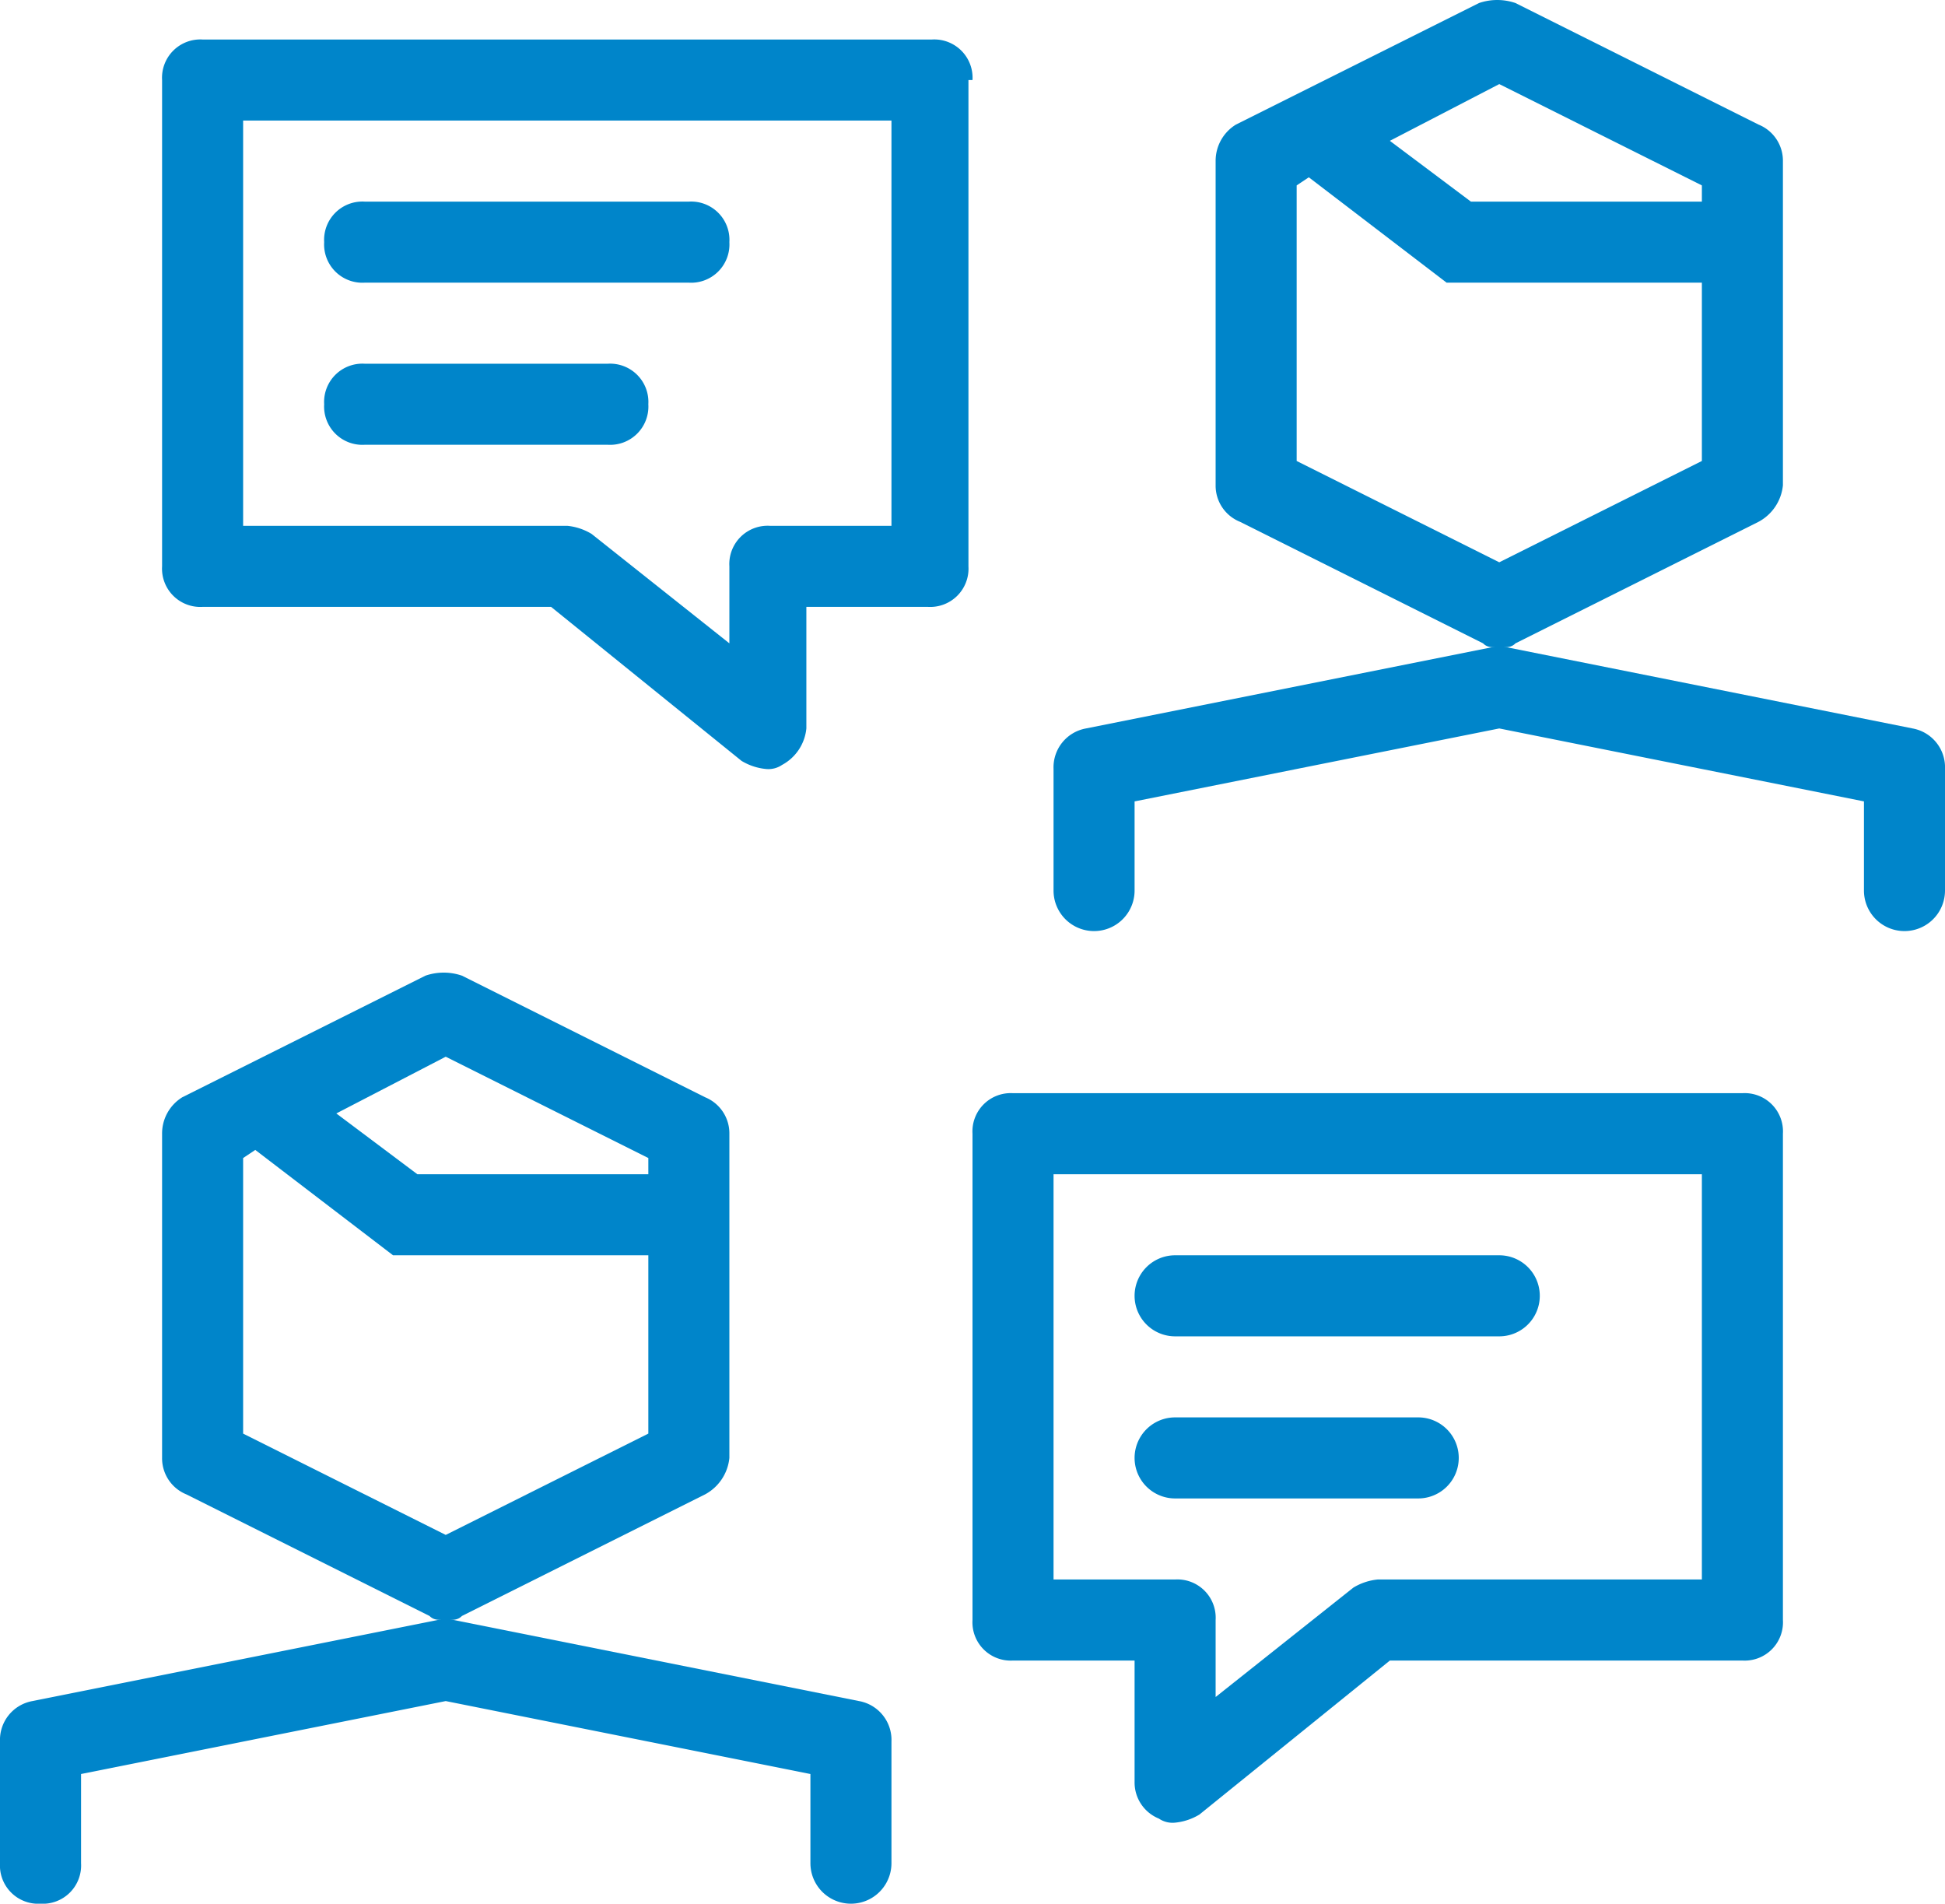
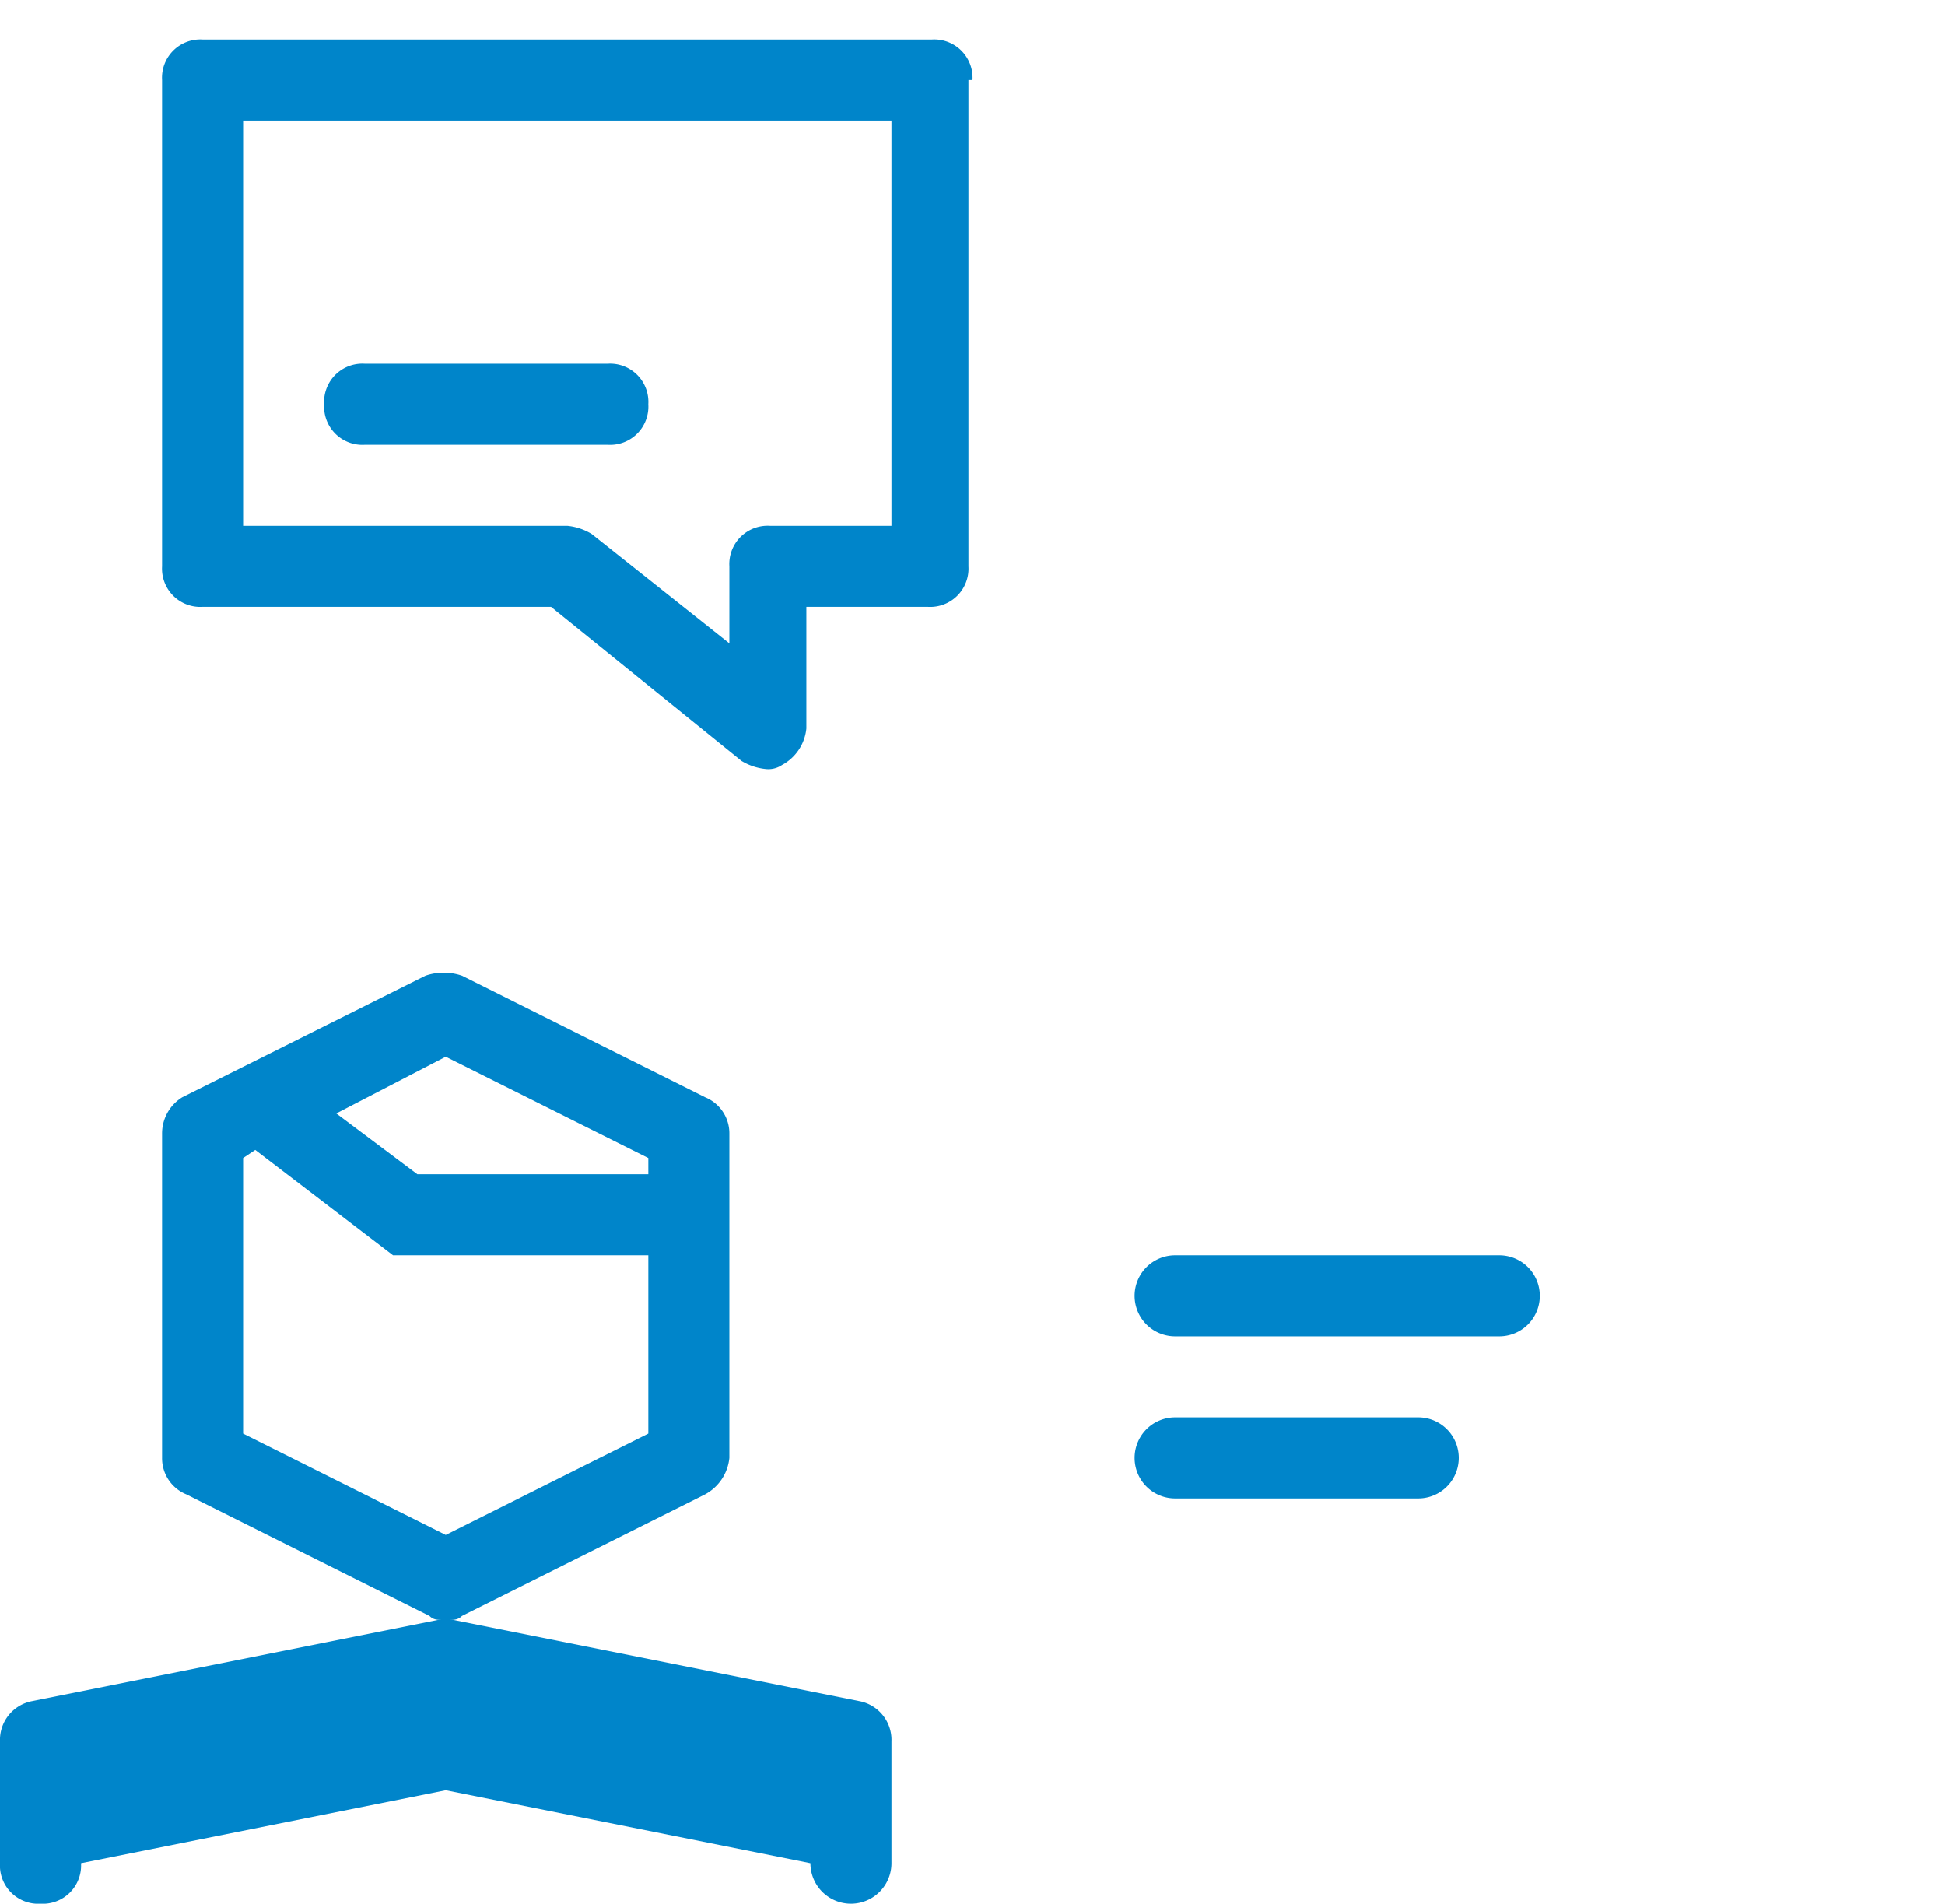
<svg xmlns="http://www.w3.org/2000/svg" viewBox="0 0 48 46.975">
  <defs>
    <style>
            .cls-1{fill:#0085ca}
        </style>
  </defs>
  <g id="ConseilSuivi_icone" data-name="ConseilSuivi icone" transform="translate(-1276 -1417)">
    <path id="Tracé_545" d="M4.6 36.9l6 3c.1.1.2.1.4.1s.3 0 .4-.1l6-3a1.149 1.149 0 0 0 .6-.9v-8a.961.961 0 0 0-.6-.9l-6-3a1.387 1.387 0 0 0-.9 0l-6 3a1.05 1.05 0 0 0-.5.9v8a.961.961 0 0 0 .6.9zm6.4 1l-5-2.5v-6.8l.3-.2L9.7 31H16v4.4zm0-11.8l5 2.5v.4h-5.7l-2-1.5z" class="cls-1" data-name="Tracé 545" transform="translate(1276 1416.975)" />
-     <path id="Tracé_546" d="M21.2 42l-10-2h-.4l-10 2a.974.974 0 0 0-.8 1v3a.945.945 0 0 0 1 1 .945.945 0 0 0 1-1v-2.2l9-1.8 9 1.8V46a1 1 0 0 0 2 0v-3a.974.974 0 0 0-.8-1z" class="cls-1" data-name="Tracé 546" transform="translate(1276 1416.975)" />
-     <path id="Tracé_547" d="M43 27H25a.945.945 0 0 0-1 1v12a.945.945 0 0 0 1 1h3v3a.961.961 0 0 0 .6.9.6.6 0 0 0 .4.1 1.421 1.421 0 0 0 .6-.2l4.7-3.8H43a.945.945 0 0 0 1-1V28a.945.945 0 0 0-1-1zm-1 12h-8a1.421 1.421 0 0 0-.6.2L30 41.9V40a.945.945 0 0 0-1-1h-3V29h16z" class="cls-1" data-name="Tracé 547" transform="translate(1276 1416.975)" />
+     <path id="Tracé_546" d="M21.2 42l-10-2h-.4l-10 2a.974.974 0 0 0-.8 1v3a.945.945 0 0 0 1 1 .945.945 0 0 0 1-1l9-1.8 9 1.8V46a1 1 0 0 0 2 0v-3a.974.974 0 0 0-.8-1z" class="cls-1" data-name="Tracé 546" transform="translate(1276 1416.975)" />
    <path id="Tracé_548" d="M29 33h8a1 1 0 0 0 0-2h-8a1 1 0 0 0 0 2z" class="cls-1" data-name="Tracé 548" transform="translate(1276 1416.975)" />
    <path id="Tracé_549" d="M29 37h6a1 1 0 0 0 0-2h-6a1 1 0 0 0 0 2z" class="cls-1" data-name="Tracé 549" transform="translate(1276 1416.975)" />
    <path id="Tracé_550" d="M24 2a.945.945 0 0 0-1-1H5a.945.945 0 0 0-1 1v12a.945.945 0 0 0 1 1h8.6l4.7 3.8a1.421 1.421 0 0 0 .6.2.6.6 0 0 0 .4-.1 1.149 1.149 0 0 0 .6-.9v-3h3a.945.945 0 0 0 1-1V2zm-2 11h-3a.945.945 0 0 0-1 1v1.9l-3.4-2.7a1.421 1.421 0 0 0-.6-.2H6V3h16z" class="cls-1" data-name="Tracé 550" transform="translate(1276 1416.975)" />
-     <path id="Tracé_551" d="M9 7h8a.945.945 0 0 0 1-1 .945.945 0 0 0-1-1H9a.945.945 0 0 0-1 1 .945.945 0 0 0 1 1z" class="cls-1" data-name="Tracé 551" transform="translate(1276 1416.975)" />
    <path id="Tracé_552" d="M9 11h6a.945.945 0 0 0 1-1 .945.945 0 0 0-1-1H9a.945.945 0 0 0-1 1 .945.945 0 0 0 1 1z" class="cls-1" data-name="Tracé 552" transform="translate(1276 1416.975)" />
-     <path id="Tracé_553" d="M30.6 12.9l6 3c.1.1.2.1.4.1s.3 0 .4-.1l6-3a1.149 1.149 0 0 0 .6-.9V4a.961.961 0 0 0-.6-.9l-6-3a1.388 1.388 0 0 0-.9 0l-6 3a1.05 1.05 0 0 0-.5.9v8a.961.961 0 0 0 .6.9zm6.4 1l-5-2.5V4.6l.3-.2L35.7 7H42v4.4zm0-11.8l5 2.5V5h-5.7l-2-1.5z" class="cls-1" data-name="Tracé 553" transform="translate(1276 1416.975)" />
-     <path id="Tracé_554" d="M47.2 18l-10-2h-.4l-10 2a.974.974 0 0 0-.8 1v3a1 1 0 0 0 2 0v-2.2l9-1.8 9 1.8V22a1 1 0 0 0 2 0v-3a.974.974 0 0 0-.8-1z" class="cls-1" data-name="Tracé 554" transform="translate(1276 1416.975)" />
  </g>
</svg>